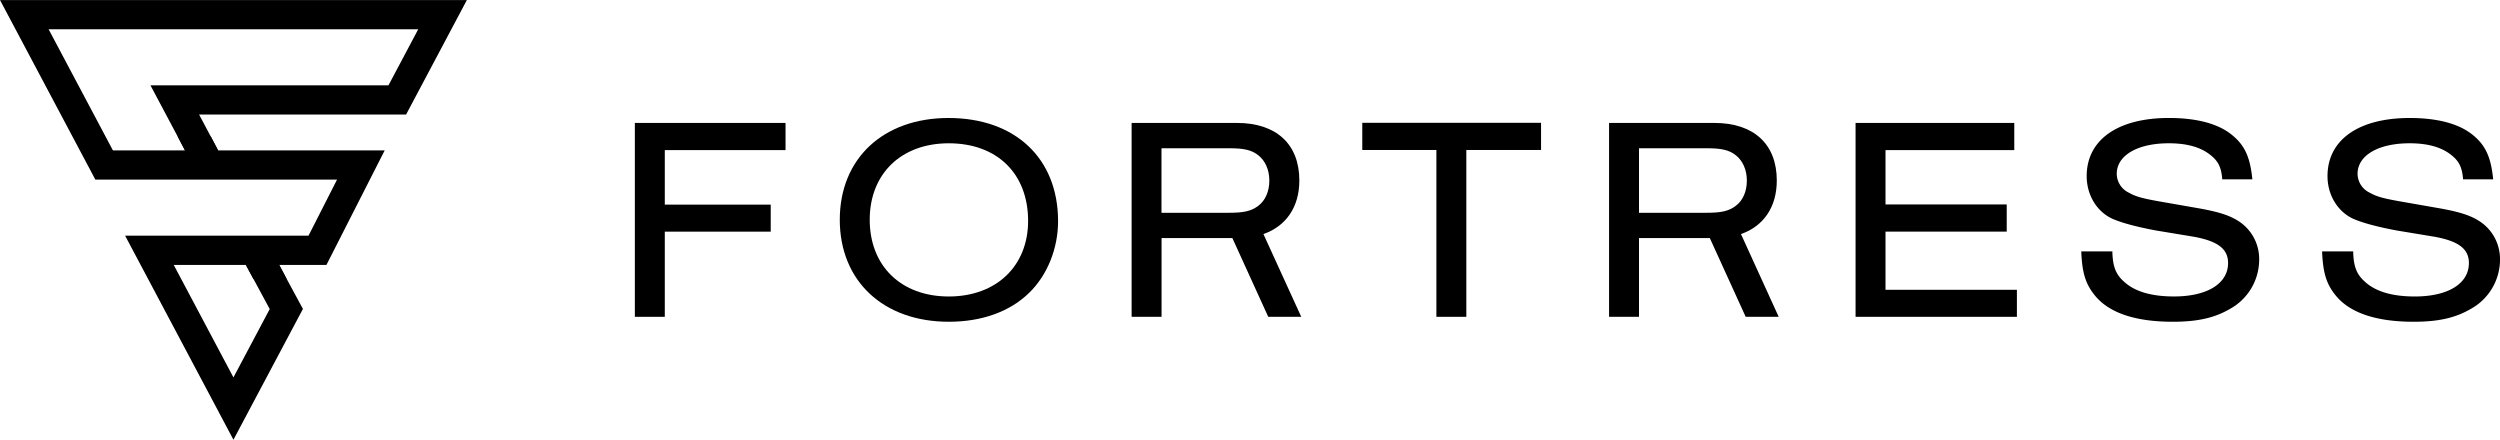
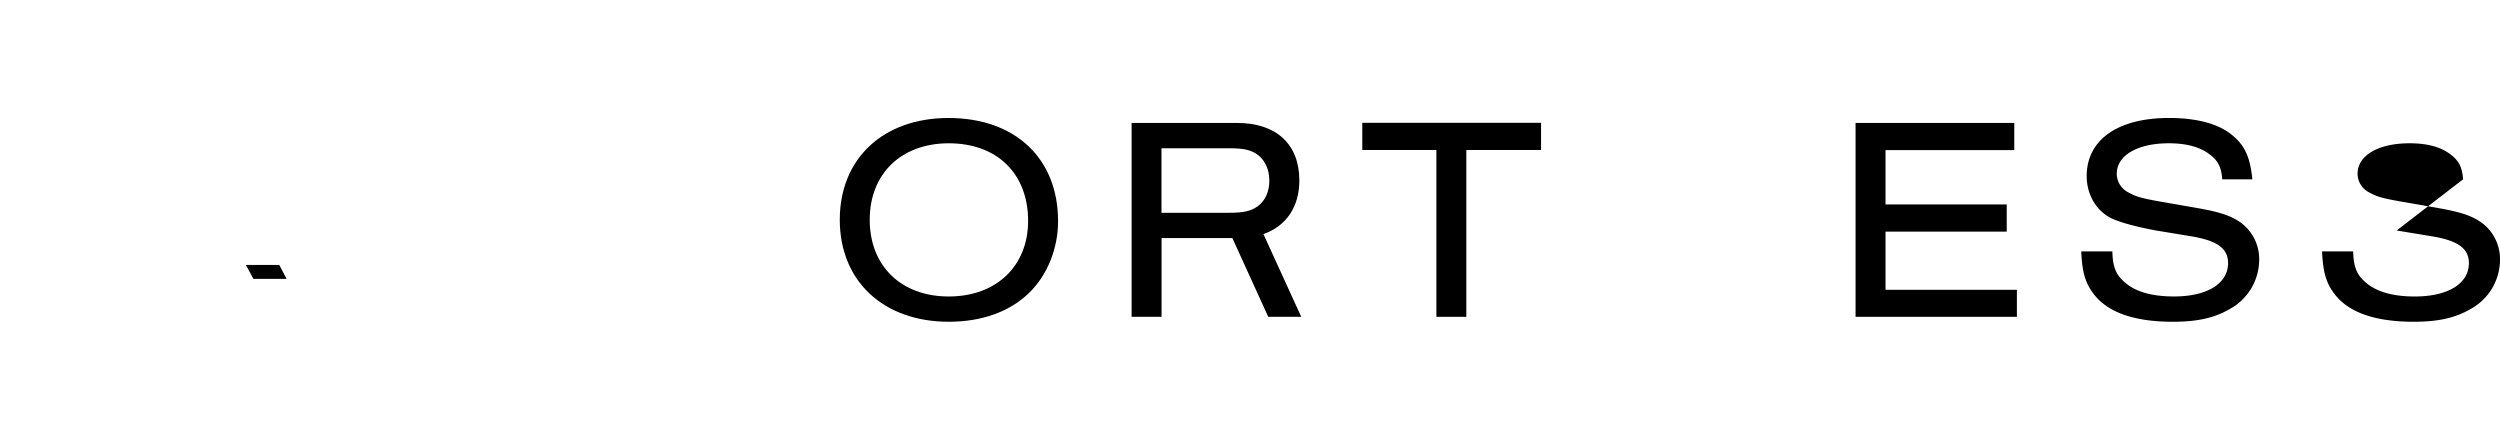
<svg xmlns="http://www.w3.org/2000/svg" viewBox="0 0 1012.05 178" width="261.5" height="46">
  <g id="Layer_2" data-name="Layer 2">
    <g id="Layer_1-2" data-name="Layer 1">
-       <path d="M94.5,178,50.65,95.4h74.24l11.55-22.7H38.6L0,0H189L164.39,46.36H80.6l7.7,14.51h67.43l-23.58,46.36H113l9.63,17.82ZM70.33,107.23,94.5,152.77l14.69-27.67-9.66-17.87ZM45.71,60.87h29.2l-14-26.34h96.35l12.05-22.7H19.68Z" fill="black" />
-       <polygon points="88.3 60.87 74.87 60.87 71.93 55.23 85.32 55.23 88.3 60.87" fill="black" />
      <polygon points="116.02 112.88 102.58 112.88 99.53 107.23 113.04 107.23 116.02 112.88" fill="black" />
-       <path d="M257,128.24V49.75H318v11H269.12V82.82H312V93.76H269.12v34.48Z" fill="black" />
      <path d="M428.33,89.53c0,11.06-4.35,21.89-11.77,29.06-7.76,7.54-19.06,11.65-32.47,11.65-26.48,0-44.13-16.47-44.13-41.3s17.65-41.19,44-41.19C411,47.75,428.33,64.11,428.33,89.53Zm-76.25-.59c0,18.71,12.71,31.07,32,31.07s32.12-12.36,32.12-30.6c0-19.18-12.59-31.42-32.12-31.42C364.79,58,352.08,70.35,352.08,88.94Z" fill="black" />
      <path d="M581.48,128.24V60.7h-30v-11h72.37v11H593.6v67.54Z" fill="black" />
      <path d="M751.17,128.24V49.75h64.25v11H763.29v22h49.07v11H763.29V117.3h53.19v10.94Z" fill="black" />
      <path d="M899.61,72.58c-.35-4.82-1.64-7.41-4.82-9.88-4-3.18-9.53-4.71-16.83-4.71-12.71,0-21.06,4.94-21.06,12.36A8.55,8.55,0,0,0,861.84,78c2.71,1.53,5.06,2.23,12.35,3.53l16.13,2.82c8.47,1.53,13.06,3.06,16.94,5.88a18.27,18.27,0,0,1,7.3,15.07,22.79,22.79,0,0,1-11.89,19.77c-6.23,3.64-13.18,5.17-23.06,5.17-15.06,0-25.66-3.53-31.42-10.47-3.88-4.71-5.3-9.18-5.65-18h12.59c.12,5.88,1.3,9.18,4.59,12.12C864.08,118,870.9,120,880.08,120c13.41,0,21.89-5.18,21.89-13.54,0-5.76-4.24-8.94-14.24-10.7l-15-2.48c-7.53-1.41-13.88-3.06-17.77-4.82-6.23-2.94-10.23-9.65-10.23-17.18,0-14.71,12.59-23.54,33.3-23.54,10.71,0,19.18,2.12,24.71,6.24,5.77,4.35,8.12,9.18,9.06,18.59Z" fill="black" />
-       <path d="M997.1,72.58c-.35-4.82-1.64-7.41-4.82-9.88-4-3.18-9.53-4.71-16.83-4.71-12.71,0-21.06,4.94-21.06,12.36A8.55,8.55,0,0,0,959.33,78c2.71,1.53,5.06,2.23,12.36,3.53l16.12,2.82c8.47,1.53,13.06,3.06,16.94,5.88a18.27,18.27,0,0,1,7.3,15.07,22.79,22.79,0,0,1-11.89,19.77c-6.23,3.64-13.17,5.17-23.06,5.17-15.06,0-25.65-3.53-31.42-10.47-3.88-4.71-5.29-9.18-5.65-18h12.59c.12,5.88,1.3,9.18,4.59,12.12,4.36,4.12,11.18,6.12,20.36,6.12,13.42,0,21.89-5.18,21.89-13.54,0-5.76-4.24-8.94-14.24-10.7l-15-2.48c-7.53-1.41-13.88-3.06-17.76-4.82-6.24-2.94-10.24-9.65-10.24-17.18,0-14.71,12.59-23.54,33.3-23.54,10.71,0,19.18,2.12,24.71,6.24,5.77,4.35,8.12,9.18,9.06,18.59Z" fill="black" />
-       <path d="M704.78,94.74c9.14-3.19,14.5-10.91,14.5-21.69,0-14.71-9.29-23.3-25.3-23.3h-42.6v78.49H663.5V96.35h28.66l14.53,31.89h13.36Zm-13.86-8.62H663.5V60h27.42c6,0,9.07.71,11.77,2.83s4.47,5.76,4.47,10.23-1.64,8.12-4.47,10.24S696.92,86.12,690.92,86.12Z" fill="black" />
+       <path d="M997.1,72.58c-.35-4.82-1.64-7.41-4.82-9.88-4-3.18-9.53-4.71-16.83-4.71-12.71,0-21.06,4.94-21.06,12.36A8.55,8.55,0,0,0,959.33,78c2.71,1.53,5.06,2.23,12.36,3.53l16.12,2.82c8.47,1.53,13.06,3.06,16.94,5.88a18.27,18.27,0,0,1,7.3,15.07,22.79,22.79,0,0,1-11.89,19.77c-6.23,3.64-13.17,5.17-23.06,5.17-15.06,0-25.65-3.53-31.42-10.47-3.88-4.71-5.29-9.18-5.65-18h12.59c.12,5.88,1.3,9.18,4.59,12.12,4.36,4.12,11.18,6.12,20.36,6.12,13.42,0,21.89-5.18,21.89-13.54,0-5.76-4.24-8.94-14.24-10.7l-15-2.48Z" fill="black" />
      <path d="M511.46,94.74C520.6,91.55,526,83.83,526,73.05c0-14.71-9.3-23.3-25.3-23.3h-42.6v78.49h12.12V96.35h28.66l14.53,31.89h13.36Zm-13.85-8.62H470.19V60h27.42c6,0,9.06.71,11.77,2.83s4.47,5.76,4.47,10.23-1.65,8.12-4.47,10.24S503.61,86.12,497.61,86.12Z" fill="black" />
    </g>
  </g>
</svg>